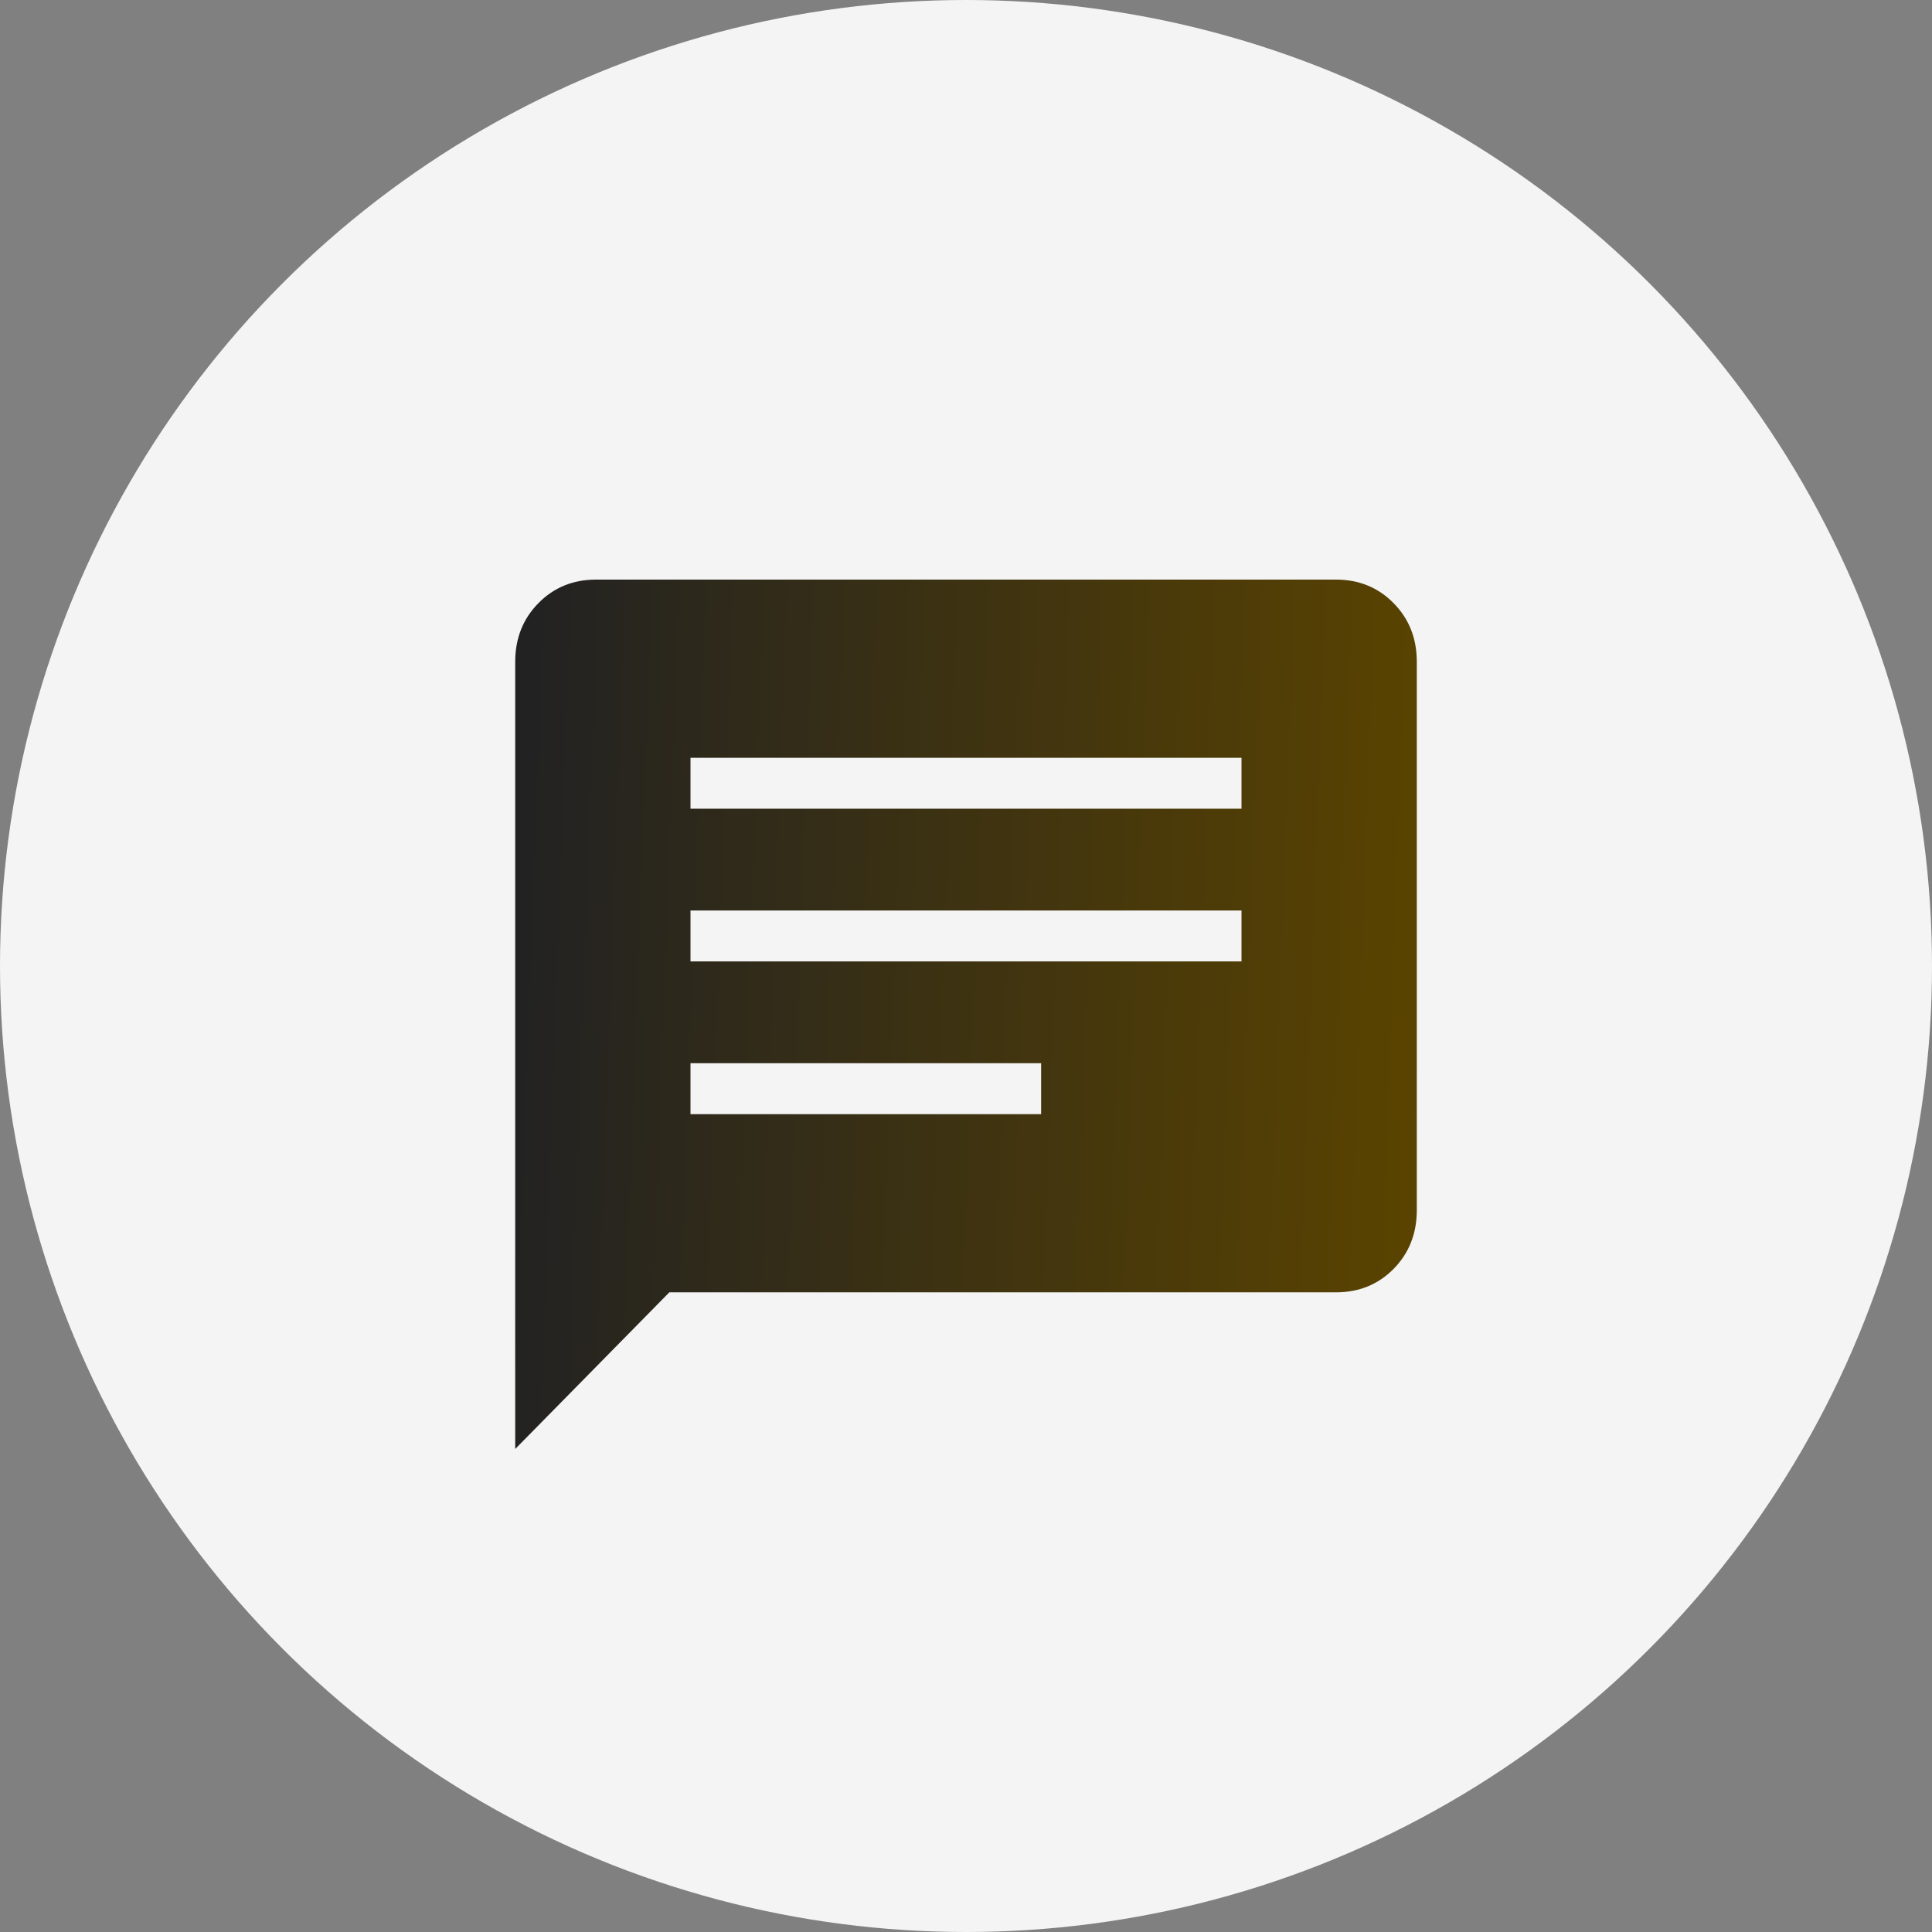
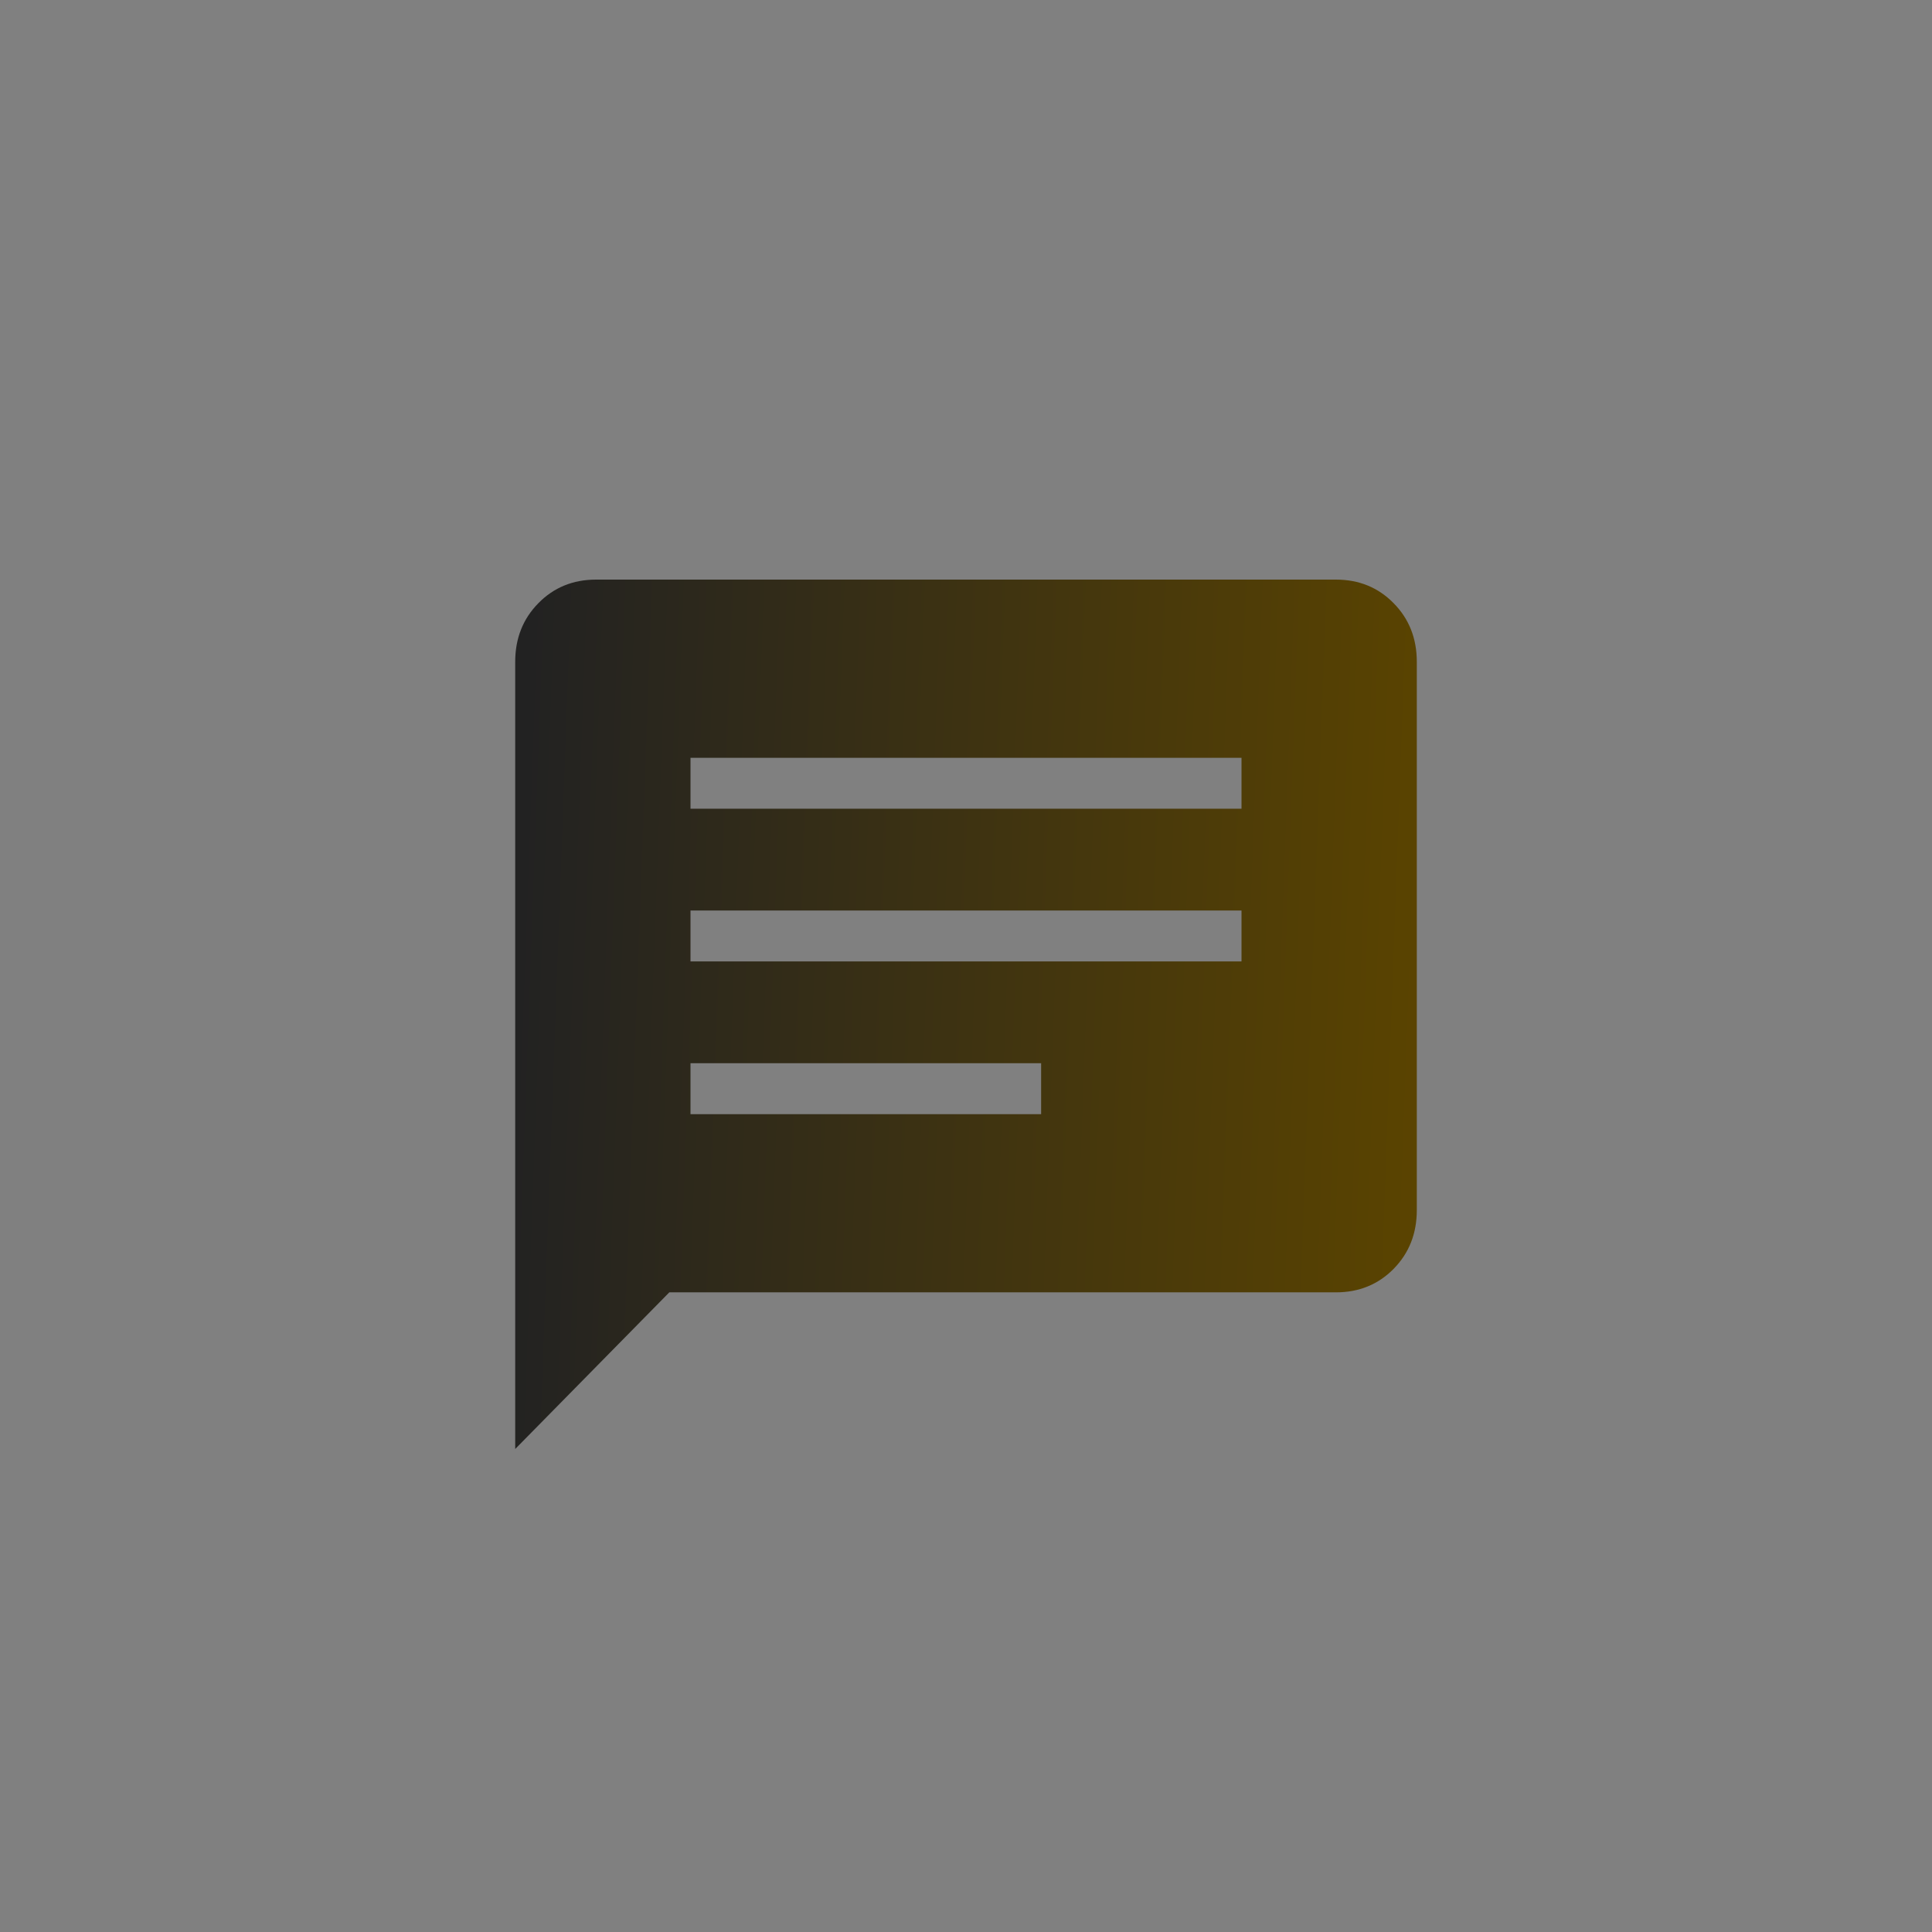
<svg xmlns="http://www.w3.org/2000/svg" width="60" height="60" viewBox="0 0 60 60" fill="none">
  <rect x="0" y="0" width="60" height="60" fill="#808080" stroke="none" />
-   <circle cx="30" cy="30" r="30" transform="matrix(-1 0 0 1 60 0)" fill="#F4F4F4" />
  <path d="M16 45V20.553C16 19.826 16.24 19.219 16.72 18.732C17.199 18.244 17.797 18 18.512 18H41.488C42.203 18 42.801 18.244 43.28 18.732C43.76 19.219 44 19.826 44 20.553V37.582C44 38.309 43.76 38.917 43.281 39.405C42.801 39.892 42.203 40.135 41.488 40.135H20.786L16 45ZM21.444 34.601H32.333V33.02H21.444V34.601ZM21.444 29.858H38.556V28.277H21.444V29.858ZM21.444 25.115H38.556V23.534H21.444V25.115Z" fill="url(#paint0_linear_326_678)" />
  <defs>
    <linearGradient id="paint0_linear_326_678" x1="16" y1="31.5" x2="44.425" y2="32.542" gradientUnits="userSpaceOnUse">
      <stop stop-color="#222222" />
      <stop offset="1" stop-color="#5B4400" />
    </linearGradient>
  </defs>
</svg>